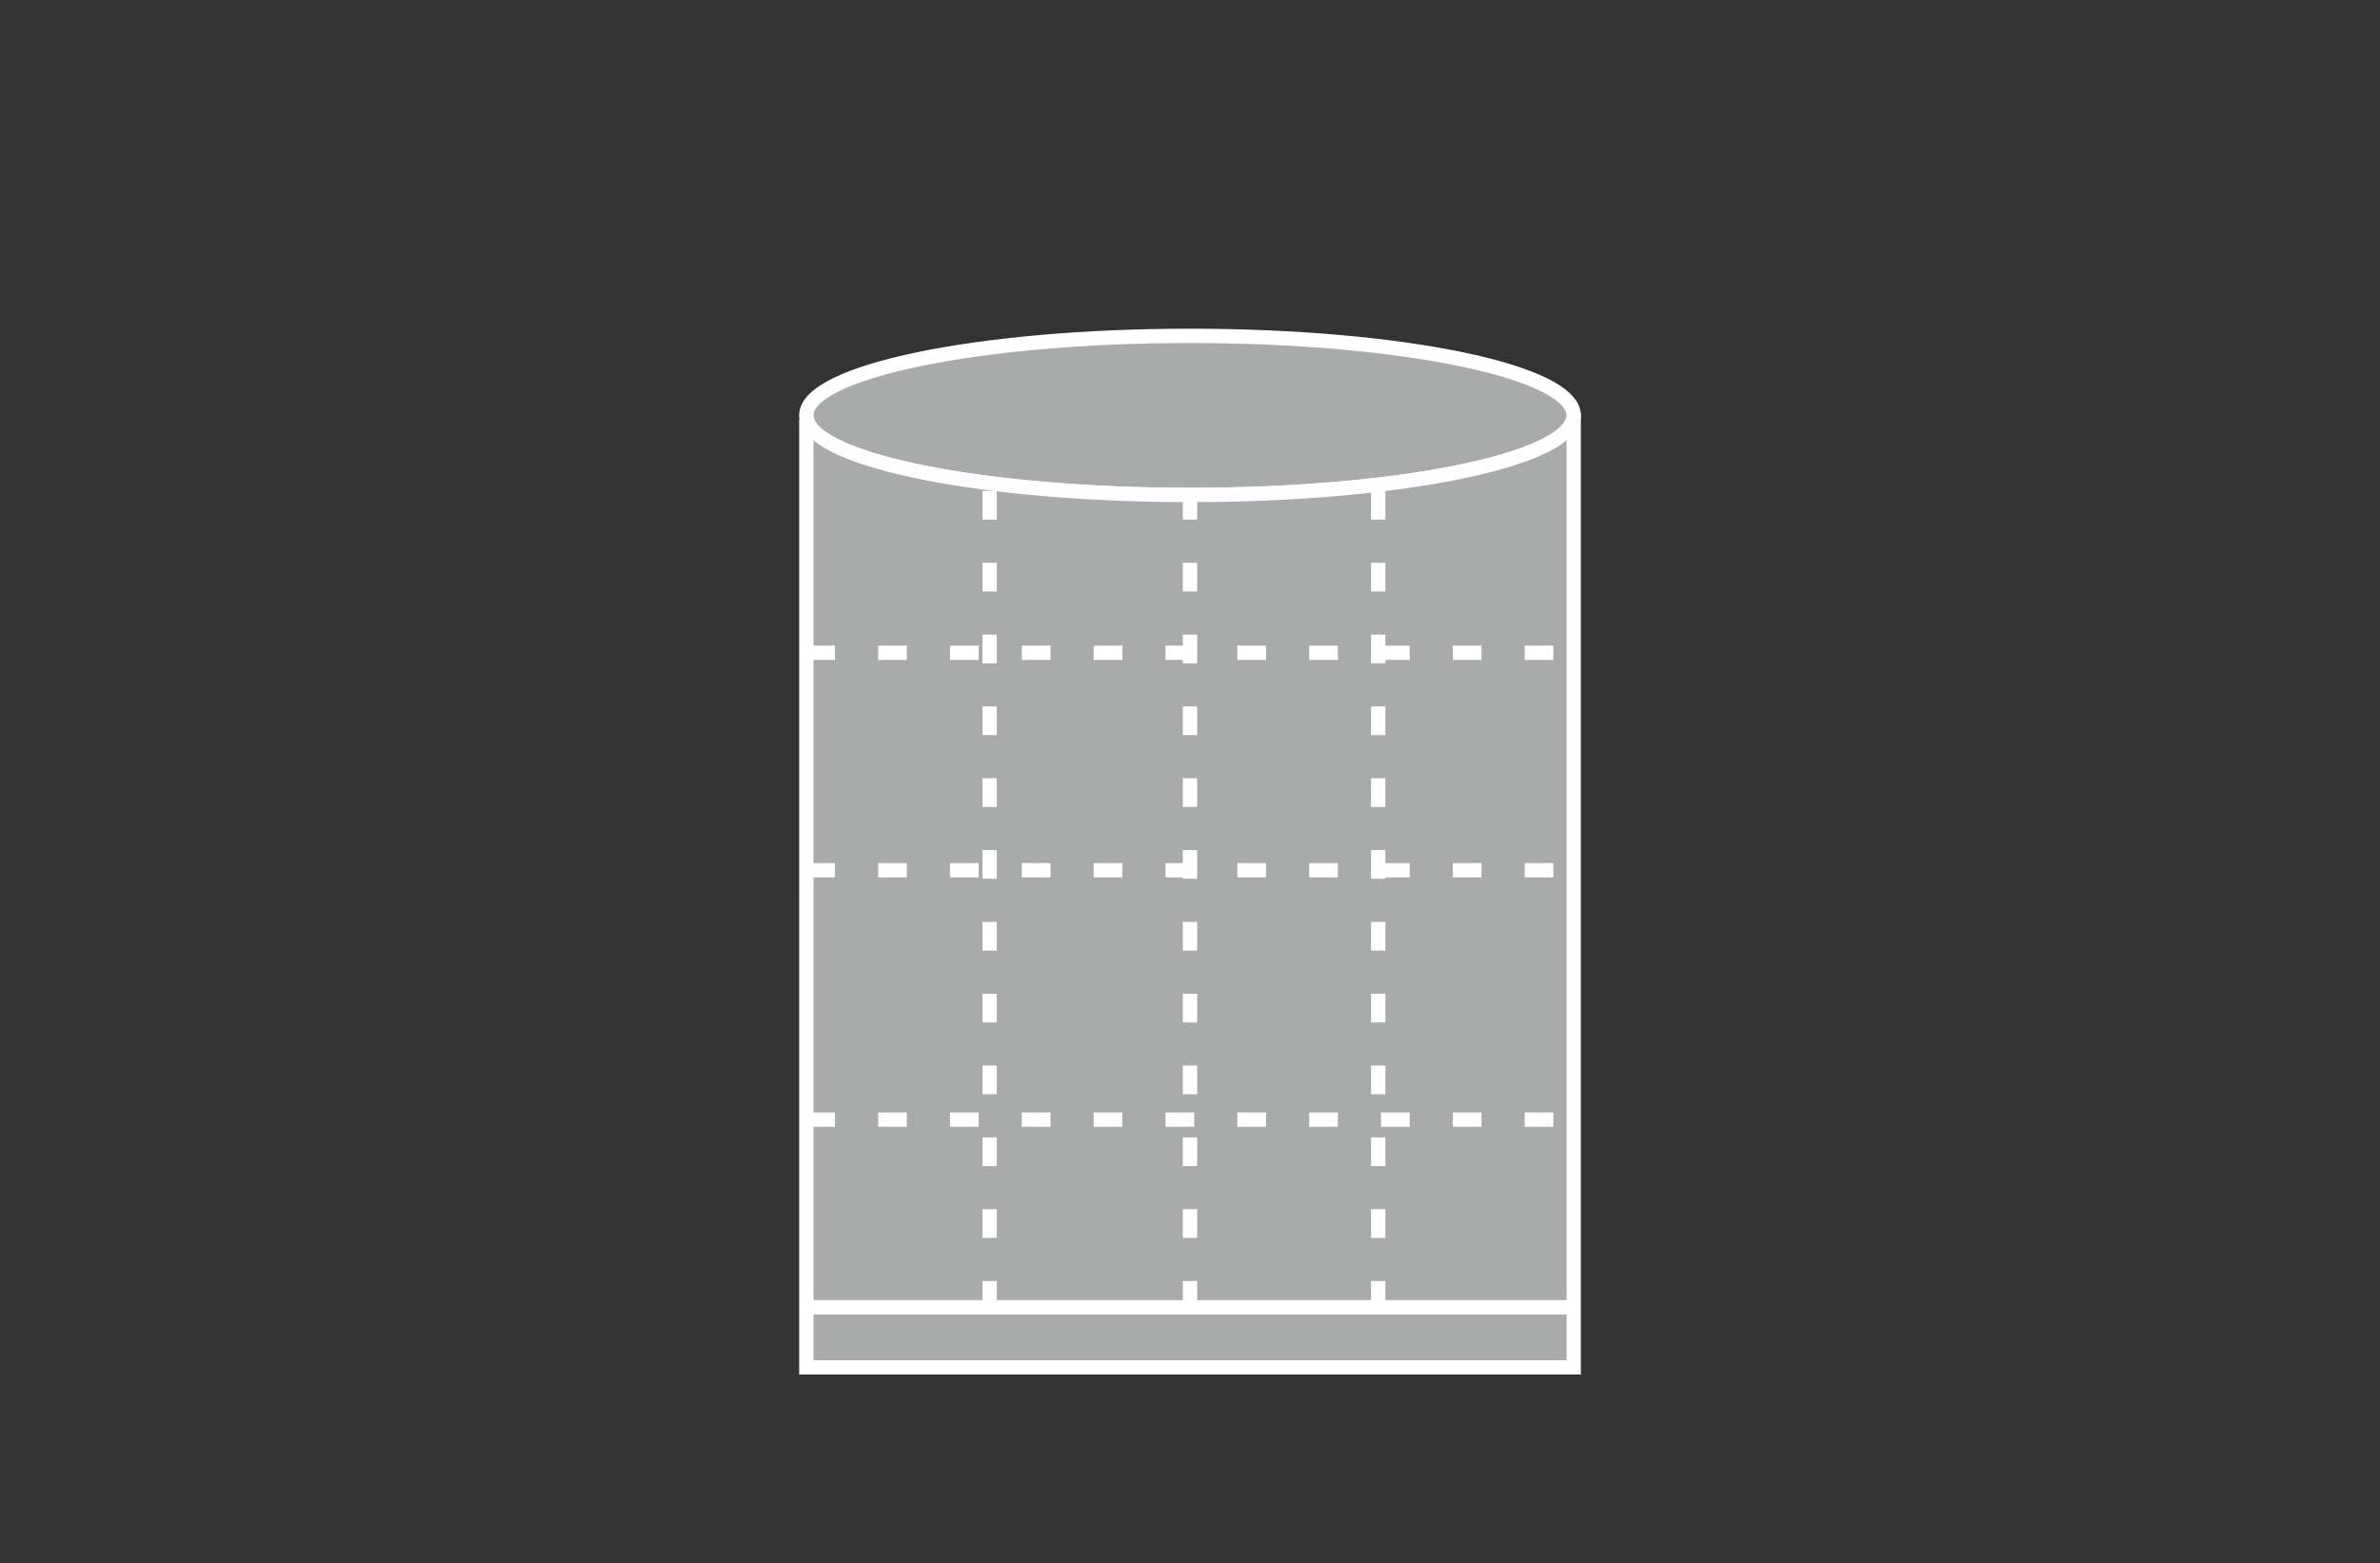
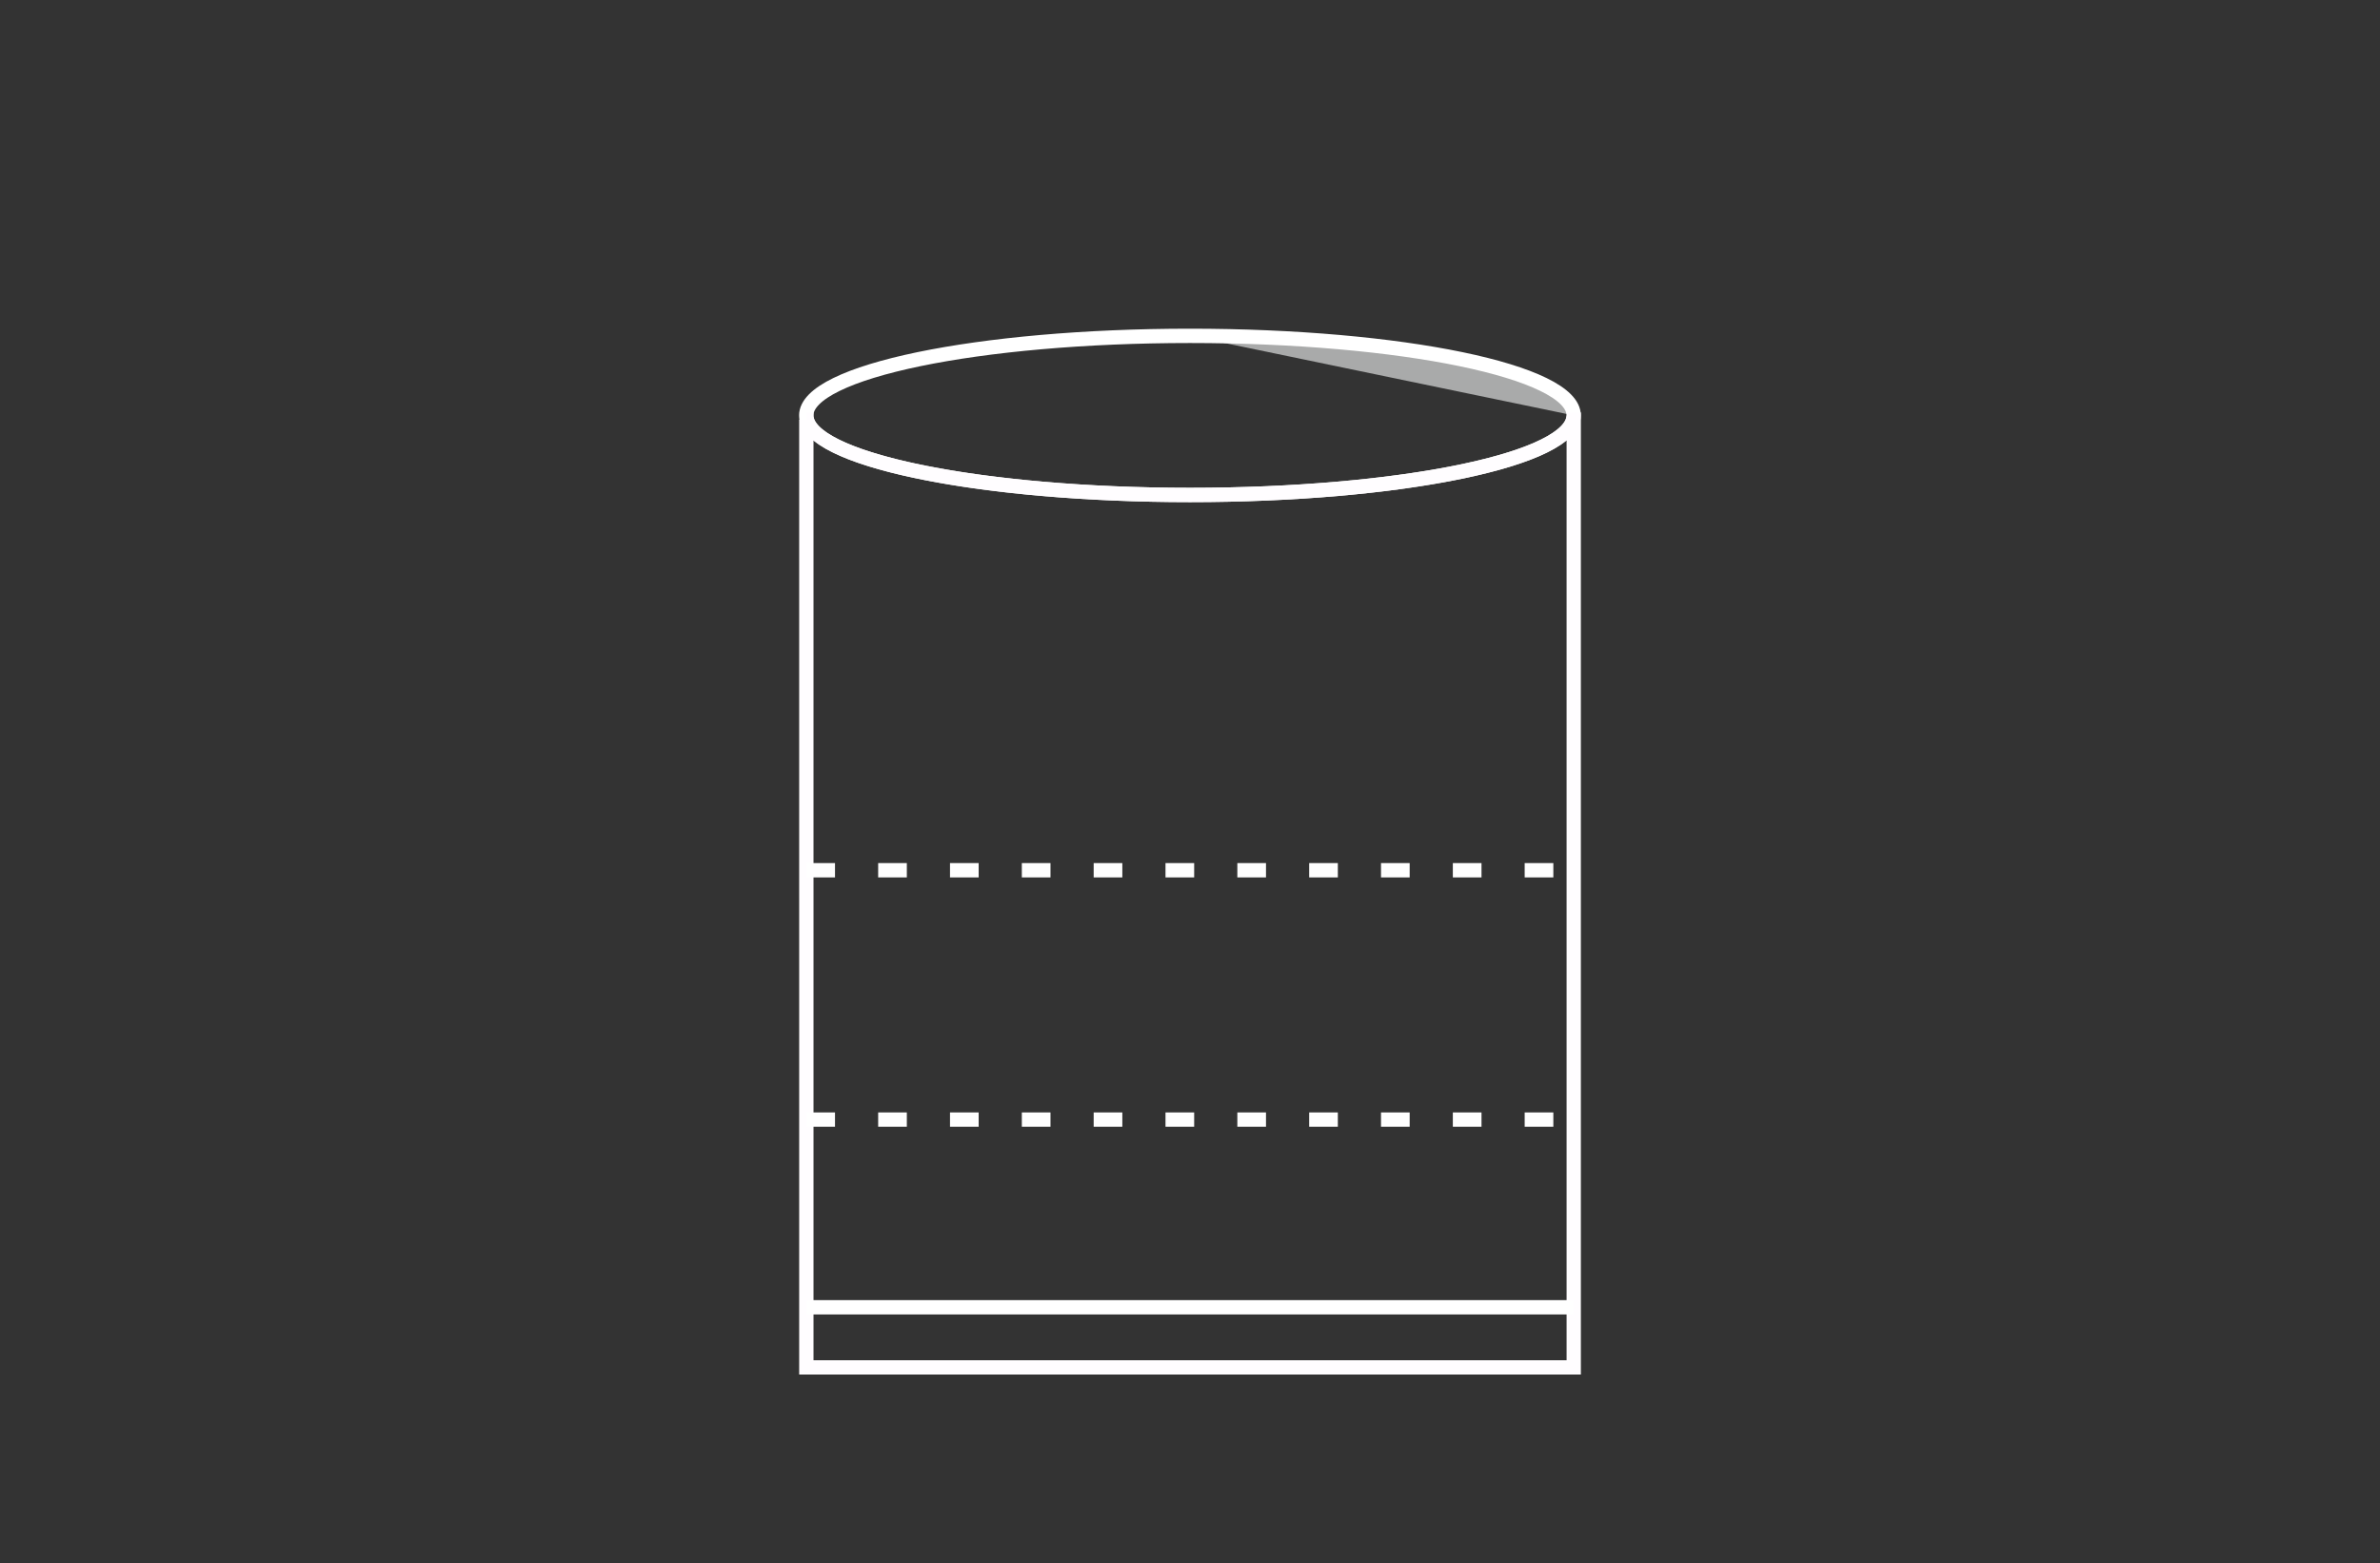
<svg xmlns="http://www.w3.org/2000/svg" id="_圖層_1" data-name="圖層_1" viewBox="0 0 274 180">
  <rect x="0" y="0" width="274" height="180" fill="#333333" stroke="none" />
  <defs>
    <style>
      .cls-1, .cls-2, .cls-3, .cls-4 {
        fill: none;
      }

      .cls-5 {
        fill: #a9aaaa;
        fill-rule: evenodd;
      }

      .cls-2 {
        stroke: #fffdff;
      }

      .cls-2, .cls-3, .cls-4 {
        stroke-miterlimit: 10;
        stroke-width: 1.65px;
      }

      .cls-3 {
        stroke-dasharray: 3.3 4.97;
      }

      .cls-3, .cls-4 {
        stroke: #fff;
      }

      .cls-6 {
        clip-path: url(#clippath);
      }
    </style>
    <clipPath id="clippath">
      <rect class="cls-1" x="92" y="37.84" width="90" height="120.42" />
    </clipPath>
  </defs>
  <g class="cls-6">
-     <path class="cls-5" d="M137,38.67c24.33,0,44.17,4.11,44.17,9.16s-19.84,9.16-44.17,9.16-44.18-4.11-44.18-9.16,19.84-9.16,44.18-9.16" />
+     <path class="cls-5" d="M137,38.67c24.33,0,44.17,4.11,44.17,9.16" />
    <path class="cls-4" d="M137,38.67c24.33,0,44.17,4.11,44.17,9.16s-19.84,9.16-44.17,9.16-44.18-4.11-44.18-9.16,19.84-9.16,44.18-9.16Z" />
-     <path class="cls-5" d="M92.82,48.32h.07c1.24,4.82,20.58,8.67,44.11,8.67s42.86-3.85,44.11-8.67h.07v109.12h-88.35V48.32Z" />
    <path class="cls-2" d="M92.82,48.32h.07c1.24,4.82,20.58,8.67,44.11,8.67s42.86-3.85,44.11-8.67h.07v109.12h-88.35V48.32Z" />
-     <line class="cls-3" x1="113.93" y1="56.53" x2="113.93" y2="153.6" />
    <line class="cls-4" x1="92.83" y1="150.52" x2="181.17" y2="150.52" />
    <line class="cls-3" x1="92.83" y1="128.91" x2="181.17" y2="128.91" />
    <line class="cls-3" x1="92.83" y1="100.2" x2="181.17" y2="100.2" />
-     <line class="cls-3" x1="92.83" y1="75.16" x2="181.17" y2="75.16" />
-     <line class="cls-3" x1="137" y1="56.53" x2="137" y2="153.6" />
-     <line class="cls-3" x1="158.67" y1="56.53" x2="158.67" y2="153.6" />
  </g>
</svg>